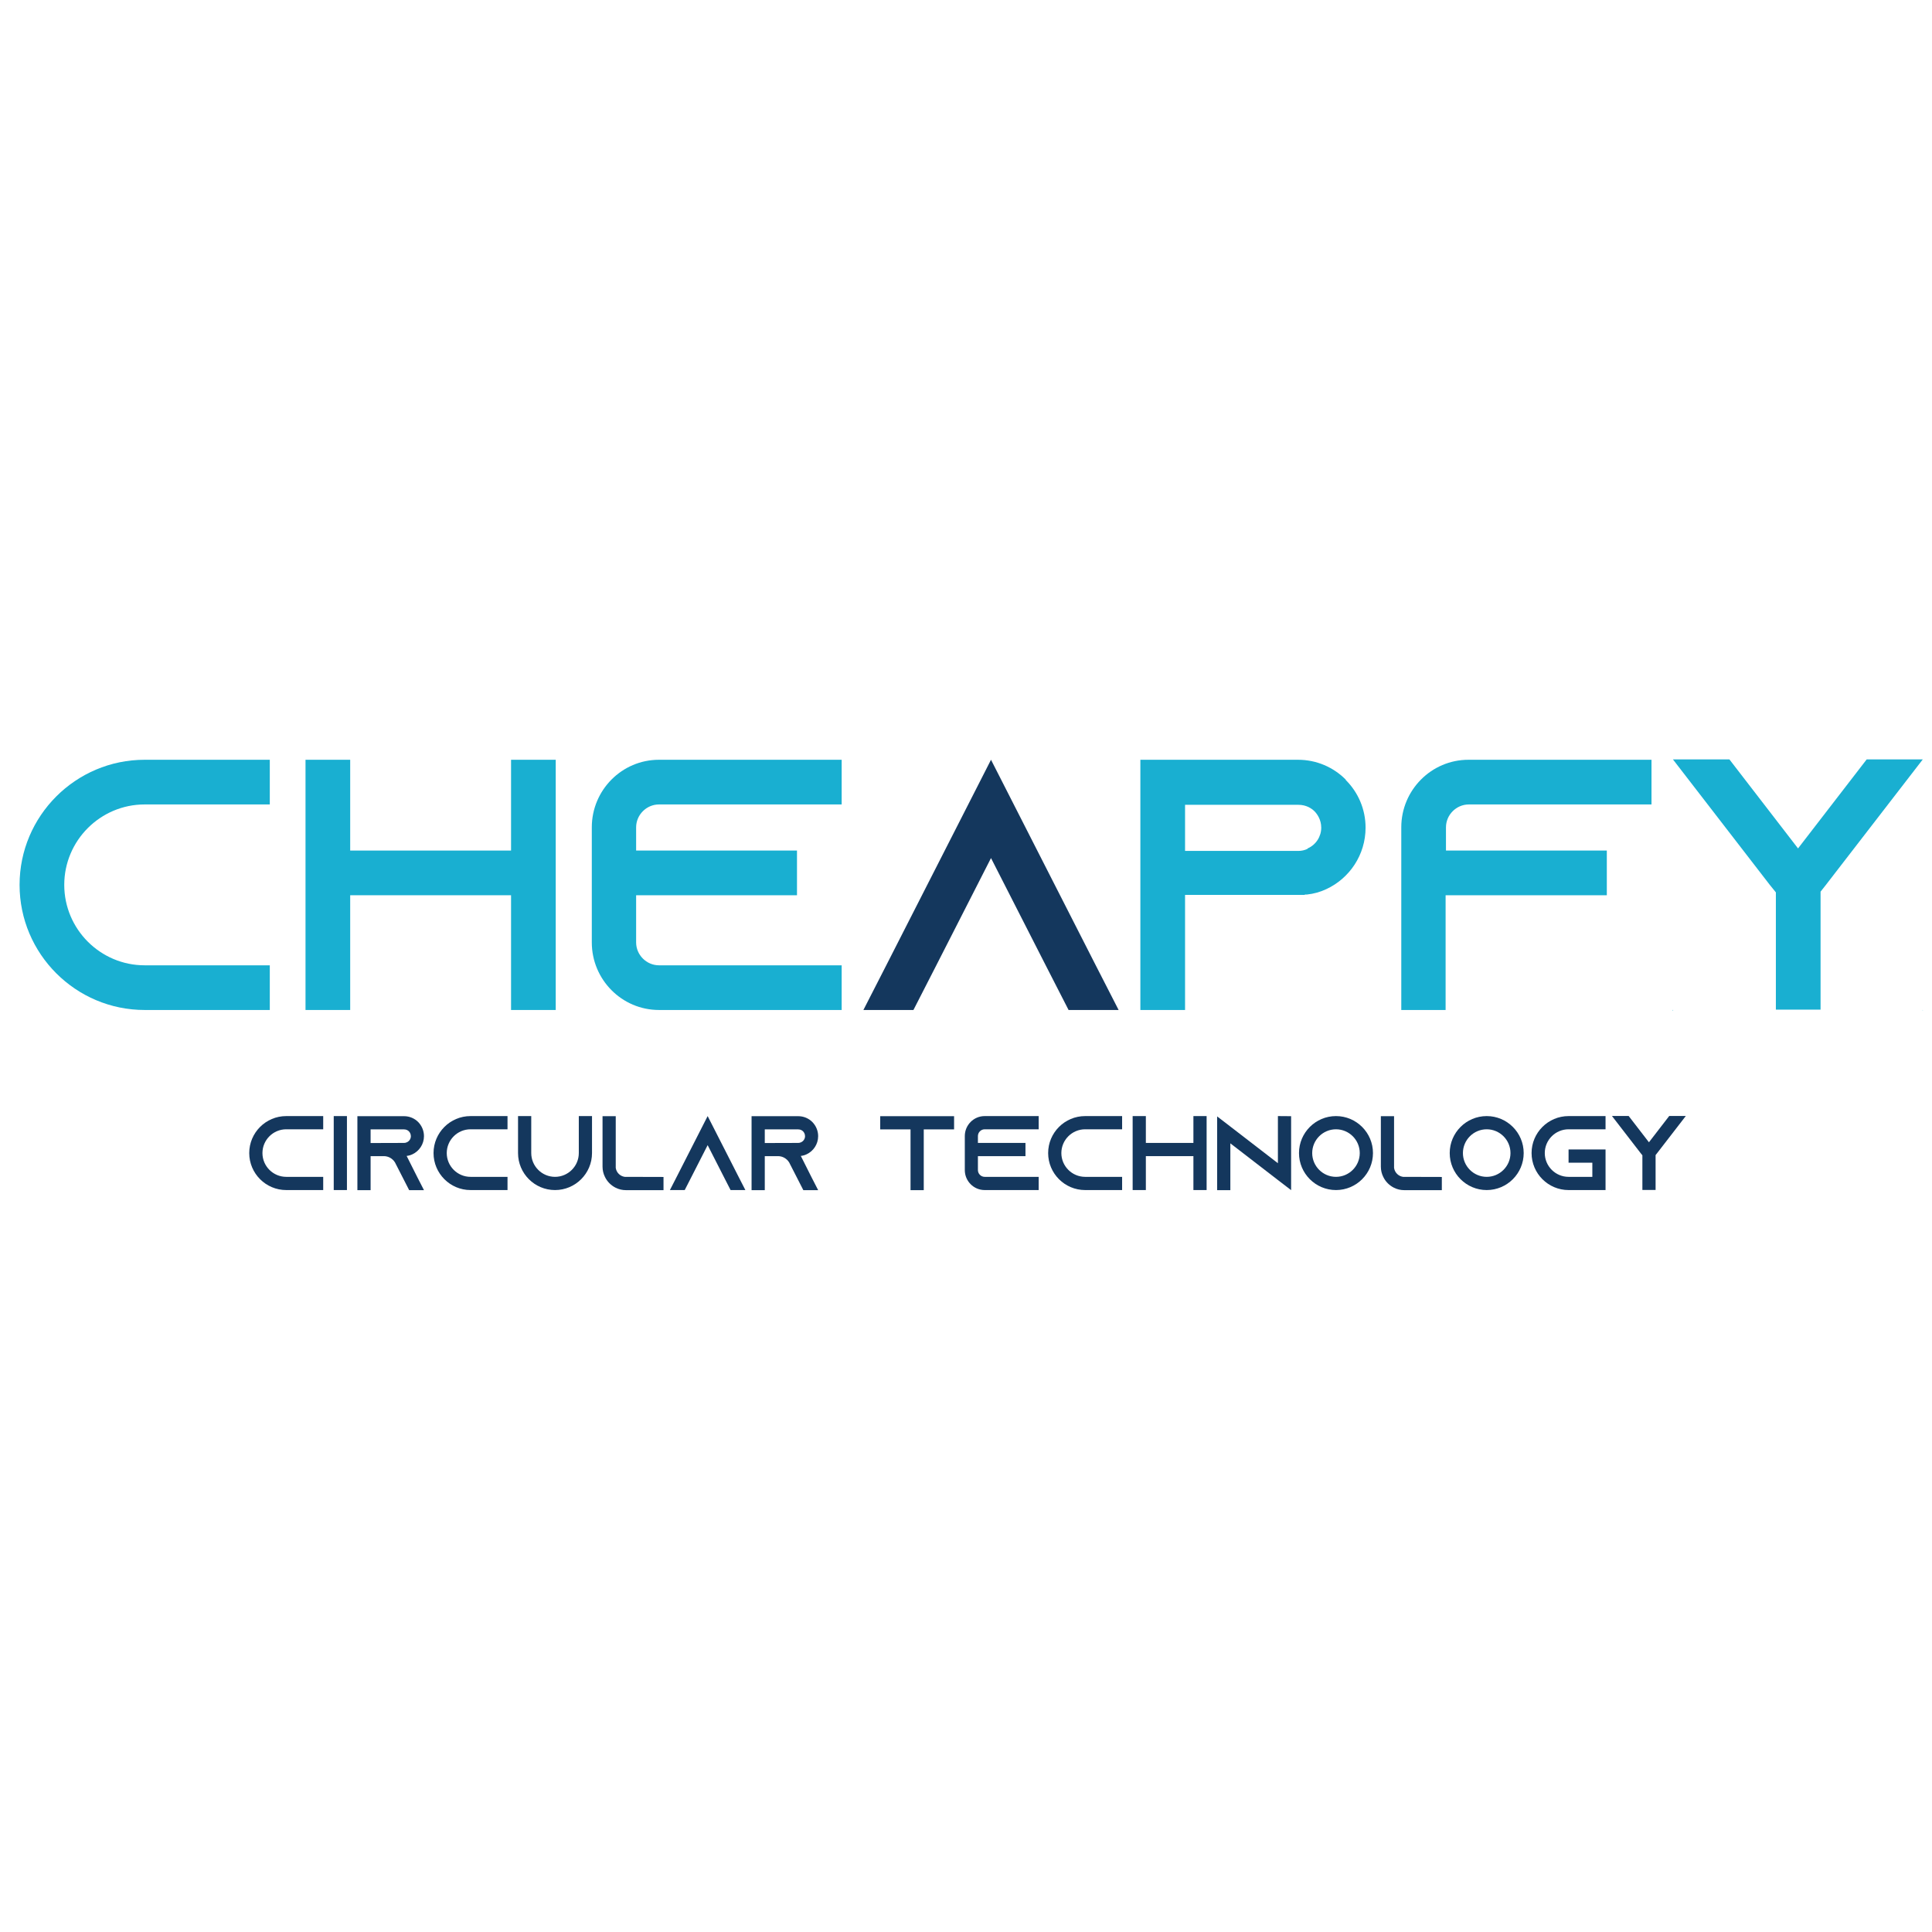
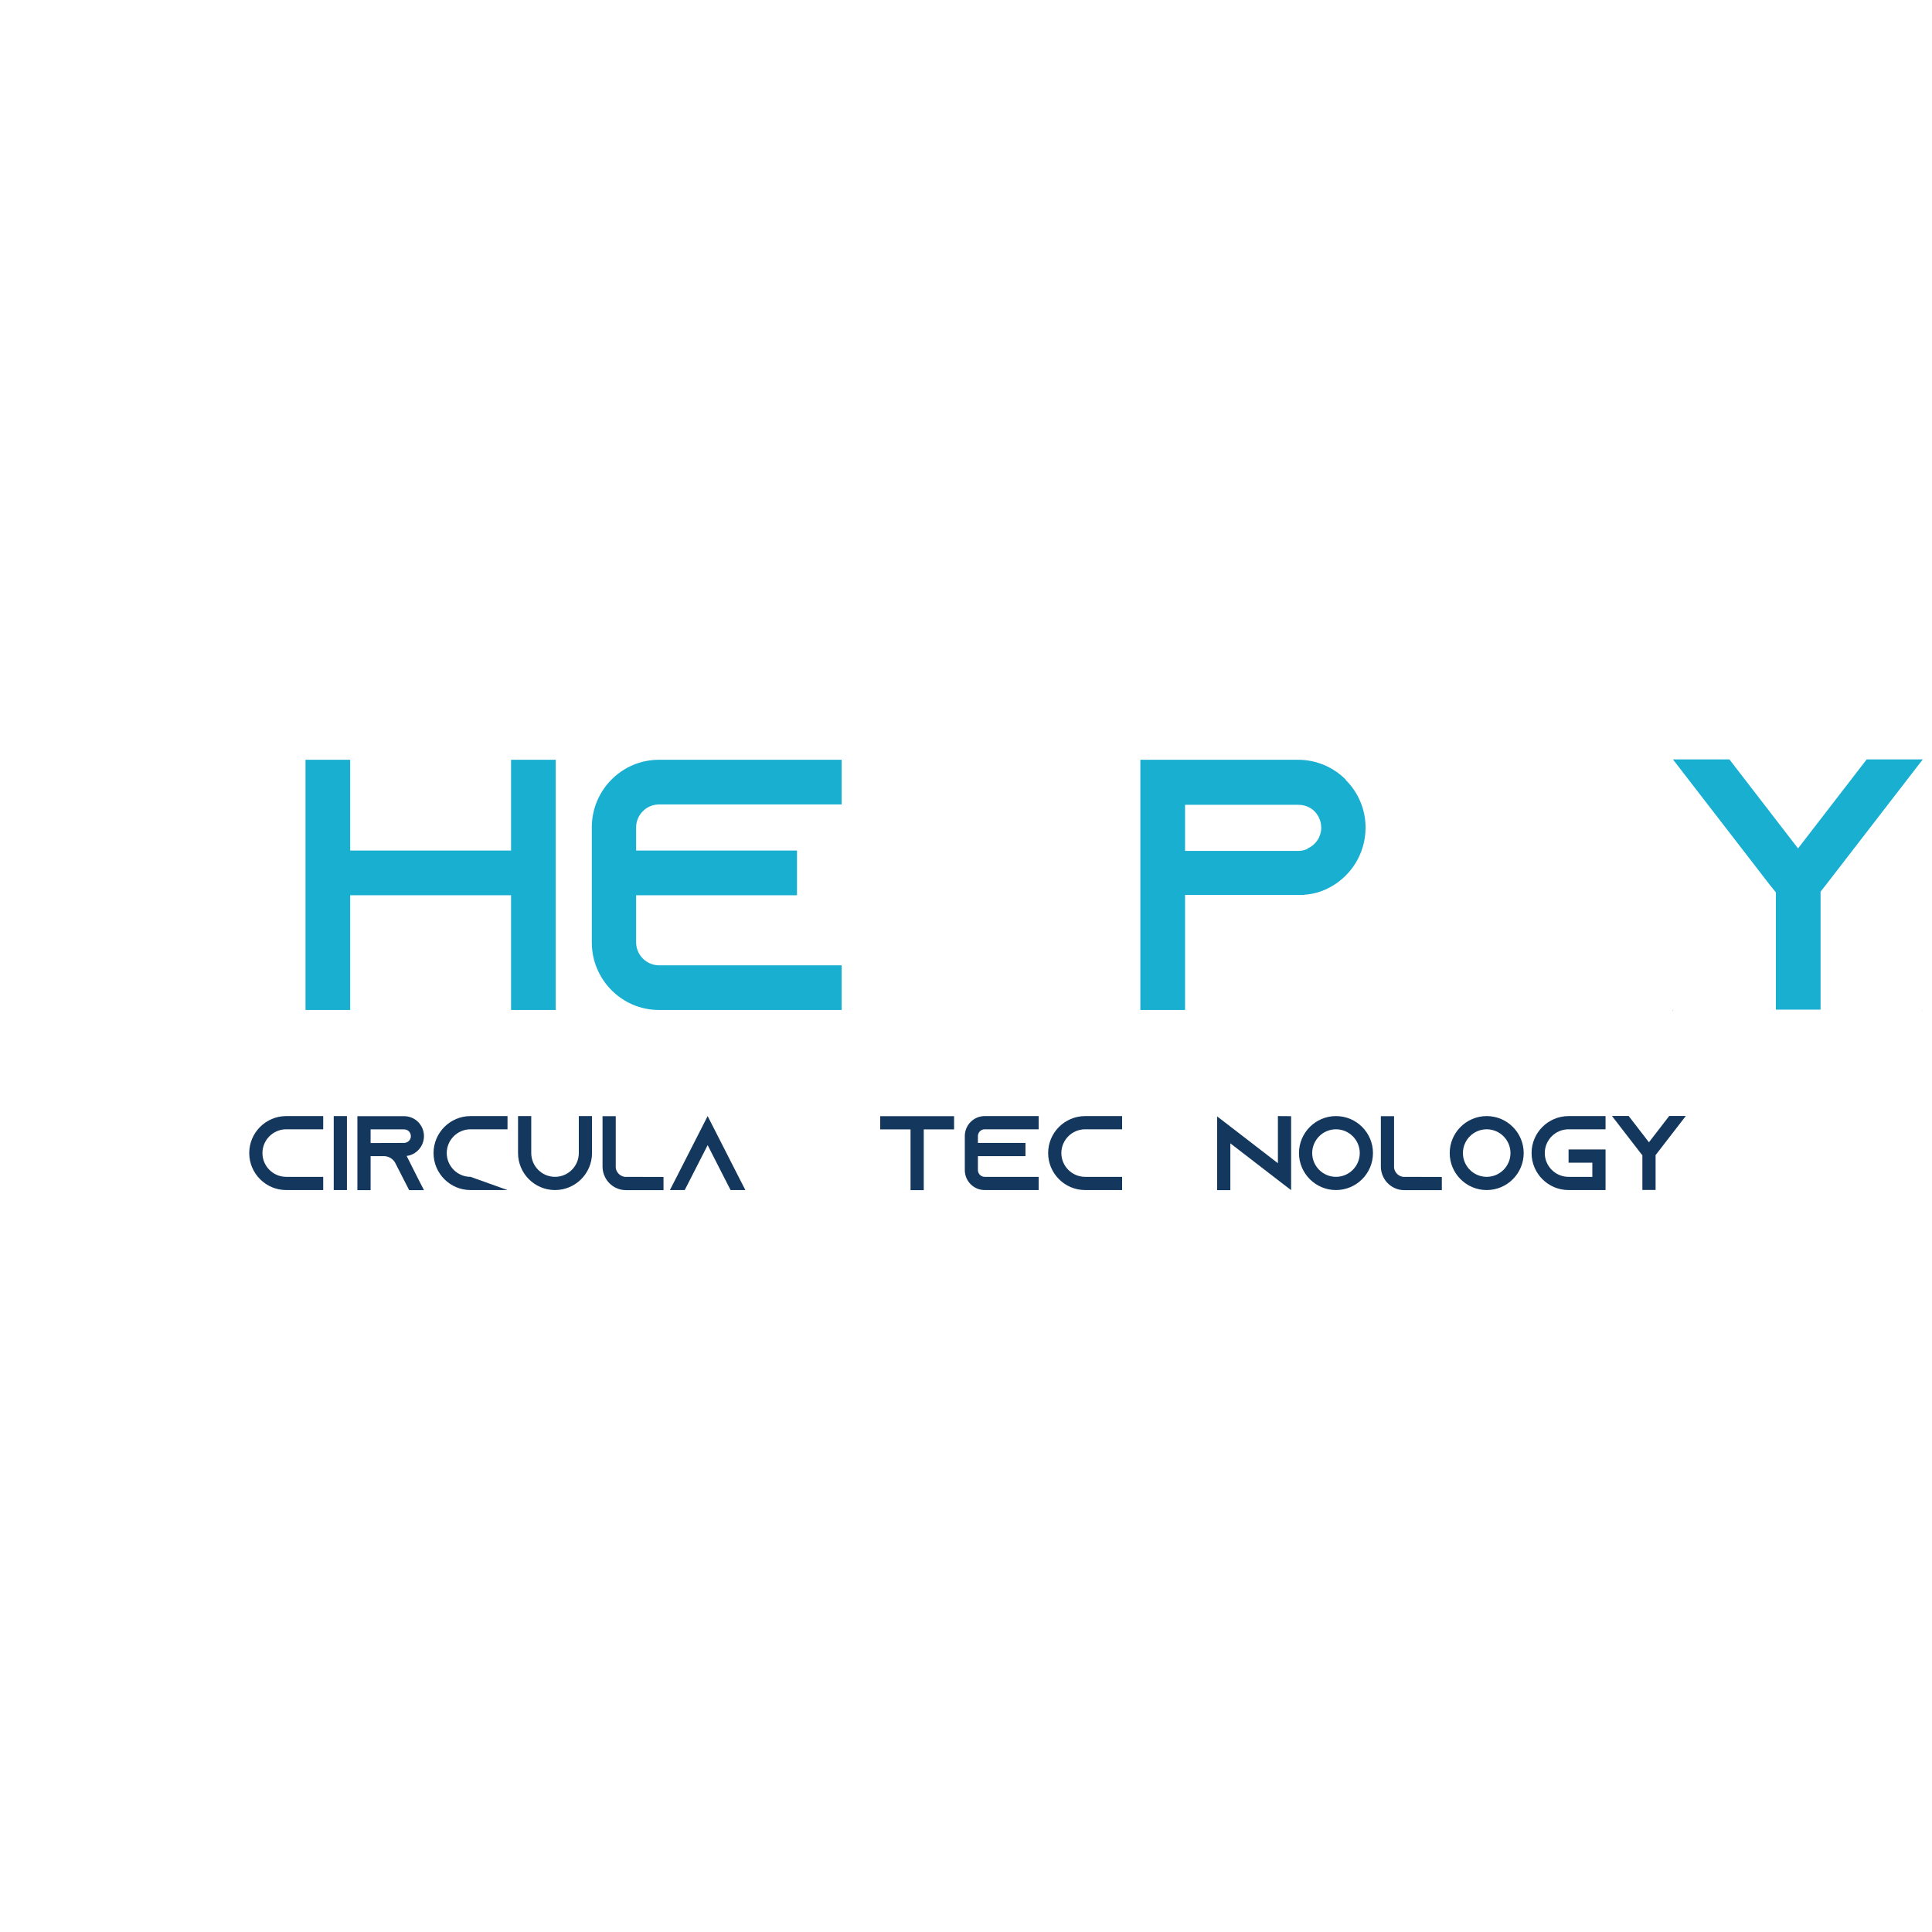
<svg xmlns="http://www.w3.org/2000/svg" width="800" zoomAndPan="magnify" viewBox="0 0 600 600" height="800" preserveAspectRatio="xMidYMid meet" version="1.0">
  <defs>
    <g />
  </defs>
  <g fill="#19afd1" fill-opacity="1">
    <g transform="translate(1.639, 313.66)">
      <g>
-         <path d="M 43.293 -63.832 L 82.148 -63.832 L 82.148 -77.707 L 43.293 -77.707 C 21.867 -77.707 4.441 -60.277 4.441 -38.855 C 4.441 -17.43 21.867 0 43.293 0 L 82.148 0 L 82.148 -13.875 L 43.293 -13.875 C 29.527 -13.875 18.316 -25.09 18.316 -38.855 C 18.316 -52.617 29.527 -63.832 43.293 -63.832 Z M 43.293 -63.832 " />
-       </g>
+         </g>
    </g>
  </g>
  <g fill="#19afd1" fill-opacity="1">
    <g transform="translate(89.33, 313.66)">
      <g>
        <path d="M 69.383 -77.707 L 69.383 -49.512 L 19.426 -49.512 L 19.426 -77.707 L 5.551 -77.707 L 5.551 0 L 19.426 0 L 19.426 -35.633 L 69.383 -35.633 L 69.383 0 L 83.258 0 L 83.258 -77.707 Z M 69.383 -77.707 " />
      </g>
    </g>
  </g>
  <g fill="#19afd1" fill-opacity="1">
    <g transform="translate(178.13, 313.66)">
      <g>
        <path d="M 26.531 -63.832 L 83.258 -63.832 L 83.258 -77.707 L 26.531 -77.707 C 14.988 -77.707 5.66 -68.273 5.66 -56.727 L 5.66 -20.98 C 5.66 -9.438 14.988 0 26.531 0 L 83.258 0 L 83.258 -13.875 L 26.531 -13.875 C 22.645 -13.875 19.426 -17.094 19.426 -20.98 L 19.426 -35.633 L 69.383 -35.633 L 69.383 -49.512 L 19.426 -49.512 L 19.426 -56.727 C 19.426 -60.613 22.645 -63.832 26.531 -63.832 Z M 26.531 -63.832 " />
      </g>
    </g>
  </g>
  <g fill="#14375d" fill-opacity="1">
    <g transform="translate(266.914, 313.66)">
      <g>
-         <path d="M 73.379 -13.875 L 40.852 -77.707 L 8.324 -13.875 L 1.223 0 L 16.762 0 L 23.867 -13.875 L 40.852 -47.18 L 57.836 -13.875 L 64.941 0 L 80.484 0 Z M 73.379 -13.875 " />
-       </g>
+         </g>
    </g>
  </g>
  <g fill="#19afd1" fill-opacity="1">
    <g transform="translate(348.491, 313.66)">
      <g>
        <path d="M 69.383 -71.602 C 65.605 -75.375 60.391 -77.707 54.617 -77.707 L 5.66 -77.707 L 5.66 0 L 19.539 0 L 19.539 -35.746 L 56.727 -35.746 L 56.727 -35.855 C 56.949 -35.855 57.172 -35.855 57.391 -35.855 C 59.5 -36.078 61.5 -36.633 63.387 -37.523 C 70.602 -40.852 75.598 -48.18 75.598 -56.617 C 75.598 -62.387 73.266 -67.605 69.492 -71.379 Z M 57.613 -50.066 C 56.727 -49.621 55.727 -49.398 54.727 -49.398 L 19.539 -49.398 L 19.539 -63.719 L 54.727 -63.719 C 57.172 -63.719 58.836 -62.609 59.723 -61.723 C 60.5 -60.945 61.832 -59.168 61.832 -56.617 C 61.832 -53.84 60.168 -51.285 57.613 -50.176 Z M 57.613 -50.066 " />
      </g>
    </g>
  </g>
  <g fill="#19afd1" fill-opacity="1">
    <g transform="translate(429.521, 313.66)">
      <g>
-         <path d="M 26.531 -77.707 C 14.988 -77.707 5.66 -68.273 5.66 -56.727 L 5.66 0 L 19.426 0 L 19.426 -35.633 L 69.492 -35.633 L 69.492 -49.512 L 19.539 -49.512 L 19.539 -56.727 C 19.539 -60.613 22.758 -63.832 26.641 -63.832 L 83.367 -63.832 L 83.367 -77.707 Z M 26.531 -77.707 " />
-       </g>
+         </g>
    </g>
  </g>
  <g fill="#19afd1" fill-opacity="1">
    <g transform="translate(518.322, 313.66)">
      <g>
        <path d="M 61.391 -77.82 L 40.074 -50.176 L 18.762 -77.82 L 1.223 -77.82 L 31.305 -38.855 L 33.191 -36.523 L 33.191 -0.109 L 47.07 -0.109 L 47.07 -36.746 L 48.734 -38.855 L 78.816 -77.82 Z M 1.109 0.223 L 1.332 0 L 1.109 0 Z M 78.816 0.223 L 78.816 0 L 78.707 0 Z M 78.816 0.223 " />
      </g>
    </g>
  </g>
  <g fill="#14375d" fill-opacity="1">
    <g transform="translate(76.09, 369.583)">
      <g>
        <path d="M 12.801 -18.871 L 24.285 -18.871 L 24.285 -22.973 L 12.801 -22.973 C 6.465 -22.973 1.312 -17.82 1.312 -11.488 C 1.312 -5.152 6.465 0 12.801 0 L 24.285 0 L 24.285 -4.102 L 12.801 -4.102 C 8.73 -4.102 5.414 -7.418 5.414 -11.488 C 5.414 -15.555 8.73 -18.871 12.801 -18.871 Z M 12.801 -18.871 " />
      </g>
    </g>
  </g>
  <g fill="#14375d" fill-opacity="1">
    <g transform="translate(102.003, 369.583)">
      <g>
        <path d="M 5.742 0 L 5.742 -22.973 L 1.641 -22.973 L 1.641 0 Z M 5.742 0 " />
      </g>
    </g>
  </g>
  <g fill="#14375d" fill-opacity="1">
    <g transform="translate(109.383, 369.583)">
      <g>
        <path d="M 16.902 -10.602 C 17.523 -10.668 18.117 -10.832 18.676 -11.094 C 20.809 -12.078 22.285 -14.242 22.285 -16.738 C 22.285 -18.445 21.594 -19.988 20.48 -21.137 C 19.363 -22.25 17.82 -22.941 16.113 -22.941 L 1.609 -22.941 L 1.609 0.031 L 5.711 0.031 L 5.711 -10.535 L 9.812 -10.535 C 11.289 -10.535 12.57 -9.746 13.293 -8.566 L 13.391 -8.367 L 15.59 -4.07 L 17.688 0.031 L 22.285 0.031 L 20.184 -4.07 Z M 5.711 -14.605 L 5.711 -18.84 L 16.113 -18.84 C 16.836 -18.84 17.328 -18.512 17.59 -18.246 C 17.82 -18.016 18.215 -17.492 18.215 -16.738 C 18.215 -15.918 17.723 -15.164 16.969 -14.836 C 16.703 -14.703 16.41 -14.637 16.113 -14.637 Z M 5.711 -14.605 " />
      </g>
    </g>
  </g>
  <g fill="#14375d" fill-opacity="1">
    <g transform="translate(133.328, 369.583)">
      <g>
-         <path d="M 12.801 -18.871 L 24.285 -18.871 L 24.285 -22.973 L 12.801 -22.973 C 6.465 -22.973 1.312 -17.82 1.312 -11.488 C 1.312 -5.152 6.465 0 12.801 0 L 24.285 0 L 24.285 -4.102 L 12.801 -4.102 C 8.73 -4.102 5.414 -7.418 5.414 -11.488 C 5.414 -15.555 8.73 -18.871 12.801 -18.871 Z M 12.801 -18.871 " />
+         <path d="M 12.801 -18.871 L 24.285 -18.871 L 24.285 -22.973 L 12.801 -22.973 C 6.465 -22.973 1.312 -17.82 1.312 -11.488 C 1.312 -5.152 6.465 0 12.801 0 L 24.285 0 L 12.801 -4.102 C 8.73 -4.102 5.414 -7.418 5.414 -11.488 C 5.414 -15.555 8.73 -18.871 12.801 -18.871 Z M 12.801 -18.871 " />
      </g>
    </g>
  </g>
  <g fill="#14375d" fill-opacity="1">
    <g transform="translate(159.241, 369.583)">
      <g>
        <path d="M 20.512 -22.973 L 20.512 -11.488 C 20.512 -7.418 17.195 -4.102 13.129 -4.102 C 9.059 -4.102 5.742 -7.418 5.742 -11.488 L 5.742 -22.973 L 1.641 -22.973 L 1.641 -11.488 C 1.641 -5.152 6.793 0 13.129 0 C 19.461 0 24.613 -5.152 24.613 -11.488 L 24.613 -22.973 Z M 20.512 -22.973 " />
      </g>
    </g>
  </g>
  <g fill="#14375d" fill-opacity="1">
    <g transform="translate(185.482, 369.583)">
      <g>
        <path d="M 8.531 -4.102 C 7.09 -4.301 5.941 -5.449 5.742 -6.891 L 5.742 -22.941 L 1.641 -22.941 L 1.641 -7.285 C 1.641 -6.137 1.902 -5.055 2.395 -4.07 C 3.086 -2.625 4.266 -1.445 5.711 -0.723 C 6.695 -0.23 7.777 0.031 8.926 0.031 L 20.578 0.031 L 20.578 -4.07 Z M 8.531 -4.102 " />
      </g>
    </g>
  </g>
  <g fill="#14375d" fill-opacity="1">
    <g transform="translate(207.689, 369.583)">
      <g>
        <path d="M 21.691 -4.102 L 12.078 -22.973 L 2.461 -4.102 L 0.359 0 L 4.957 0 L 7.055 -4.102 L 12.078 -13.949 L 17.098 -4.102 L 19.199 0 L 23.793 0 Z M 21.691 -4.102 " />
      </g>
    </g>
  </g>
  <g fill="#14375d" fill-opacity="1">
    <g transform="translate(231.798, 369.583)">
      <g>
-         <path d="M 16.902 -10.602 C 17.523 -10.668 18.117 -10.832 18.676 -11.094 C 20.809 -12.078 22.285 -14.242 22.285 -16.738 C 22.285 -18.445 21.594 -19.988 20.48 -21.137 C 19.363 -22.25 17.82 -22.941 16.113 -22.941 L 1.609 -22.941 L 1.609 0.031 L 5.711 0.031 L 5.711 -10.535 L 9.812 -10.535 C 11.289 -10.535 12.57 -9.746 13.293 -8.566 L 13.391 -8.367 L 15.59 -4.07 L 17.688 0.031 L 22.285 0.031 L 20.184 -4.07 Z M 5.711 -14.605 L 5.711 -18.84 L 16.113 -18.84 C 16.836 -18.84 17.328 -18.512 17.59 -18.246 C 17.82 -18.016 18.215 -17.492 18.215 -16.738 C 18.215 -15.918 17.723 -15.164 16.969 -14.836 C 16.703 -14.703 16.41 -14.637 16.113 -14.637 Z M 5.711 -14.605 " />
-       </g>
+         </g>
    </g>
  </g>
  <g fill="#14375d" fill-opacity="1">
    <g transform="translate(255.743, 369.583)">
      <g />
    </g>
  </g>
  <g fill="#14375d" fill-opacity="1">
    <g transform="translate(271.717, 369.583)">
      <g>
        <path d="M 1.641 -22.941 L 1.641 -18.84 L 11.059 -18.84 L 11.059 0.031 L 15.164 0.031 L 15.164 -18.84 L 24.582 -18.84 L 24.582 -22.941 Z M 1.641 -22.941 " />
      </g>
    </g>
  </g>
  <g fill="#14375d" fill-opacity="1">
    <g transform="translate(297.958, 369.583)">
      <g>
        <path d="M 7.844 -18.871 L 24.613 -18.871 L 24.613 -22.973 L 7.844 -22.973 C 4.43 -22.973 1.672 -20.184 1.672 -16.77 L 1.672 -6.203 C 1.672 -2.789 4.43 0 7.844 0 L 24.613 0 L 24.613 -4.102 L 7.844 -4.102 C 6.695 -4.102 5.742 -5.055 5.742 -6.203 L 5.742 -10.535 L 20.512 -10.535 L 20.512 -14.637 L 5.742 -14.637 L 5.742 -16.77 C 5.742 -17.918 6.695 -18.871 7.844 -18.871 Z M 7.844 -18.871 " />
      </g>
    </g>
  </g>
  <g fill="#14375d" fill-opacity="1">
    <g transform="translate(324.199, 369.583)">
      <g>
        <path d="M 12.801 -18.871 L 24.285 -18.871 L 24.285 -22.973 L 12.801 -22.973 C 6.465 -22.973 1.312 -17.82 1.312 -11.488 C 1.312 -5.152 6.465 0 12.801 0 L 24.285 0 L 24.285 -4.102 L 12.801 -4.102 C 8.73 -4.102 5.414 -7.418 5.414 -11.488 C 5.414 -15.555 8.73 -18.871 12.801 -18.871 Z M 12.801 -18.871 " />
      </g>
    </g>
  </g>
  <g fill="#14375d" fill-opacity="1">
    <g transform="translate(350.113, 369.583)">
      <g>
-         <path d="M 20.512 -22.973 L 20.512 -14.637 L 5.742 -14.637 L 5.742 -22.973 L 1.641 -22.973 L 1.641 0 L 5.742 0 L 5.742 -10.535 L 20.512 -10.535 L 20.512 0 L 24.613 0 L 24.613 -22.973 Z M 20.512 -22.973 " />
-       </g>
+         </g>
    </g>
  </g>
  <g fill="#14375d" fill-opacity="1">
    <g transform="translate(376.354, 369.583)">
      <g>
        <path d="M 20.512 -22.973 L 20.512 -8.336 L 5.742 -19.723 L 1.641 -22.875 L 1.641 0.031 L 5.742 0.031 L 5.742 -14.508 L 20.512 -3.117 L 24.613 0.031 L 24.613 -22.941 Z M 20.512 -22.973 " />
      </g>
    </g>
  </g>
  <g fill="#14375d" fill-opacity="1">
    <g transform="translate(402.595, 369.583)">
      <g>
        <path d="M 12.309 -22.973 C 5.973 -22.973 0.82 -17.82 0.82 -11.488 C 0.82 -5.152 5.973 0 12.309 0 C 18.641 0 23.793 -5.152 23.793 -11.488 C 23.793 -17.82 18.641 -22.973 12.309 -22.973 Z M 12.309 -4.102 C 8.238 -4.102 4.922 -7.418 4.922 -11.488 C 4.922 -15.555 8.238 -18.871 12.309 -18.871 C 16.375 -18.871 19.691 -15.555 19.691 -11.488 C 19.691 -7.418 16.375 -4.102 12.309 -4.102 Z M 12.309 -4.102 " />
      </g>
    </g>
  </g>
  <g fill="#14375d" fill-opacity="1">
    <g transform="translate(427.196, 369.583)">
      <g>
        <path d="M 8.531 -4.102 C 7.09 -4.301 5.941 -5.449 5.742 -6.891 L 5.742 -22.941 L 1.641 -22.941 L 1.641 -7.285 C 1.641 -6.137 1.902 -5.055 2.395 -4.07 C 3.086 -2.625 4.266 -1.445 5.711 -0.723 C 6.695 -0.23 7.777 0.031 8.926 0.031 L 20.578 0.031 L 20.578 -4.07 Z M 8.531 -4.102 " />
      </g>
    </g>
  </g>
  <g fill="#14375d" fill-opacity="1">
    <g transform="translate(449.402, 369.583)">
      <g>
        <path d="M 12.309 -22.973 C 5.973 -22.973 0.82 -17.82 0.82 -11.488 C 0.82 -5.152 5.973 0 12.309 0 C 18.641 0 23.793 -5.152 23.793 -11.488 C 23.793 -17.82 18.641 -22.973 12.309 -22.973 Z M 12.309 -4.102 C 8.238 -4.102 4.922 -7.418 4.922 -11.488 C 4.922 -15.555 8.238 -18.871 12.309 -18.871 C 16.375 -18.871 19.691 -15.555 19.691 -11.488 C 19.691 -7.418 16.375 -4.102 12.309 -4.102 Z M 12.309 -4.102 " />
      </g>
    </g>
  </g>
  <g fill="#14375d" fill-opacity="1">
    <g transform="translate(474.003, 369.583)">
      <g>
        <path d="M 13.129 -18.871 L 24.613 -18.871 L 24.613 -22.973 L 13.129 -22.973 C 6.793 -22.973 1.641 -17.82 1.641 -11.488 C 1.641 -5.152 6.793 0 13.129 0 L 24.613 0 L 24.613 -12.602 L 13.129 -12.602 L 13.129 -8.5 L 20.512 -8.5 L 20.512 -4.102 L 13.129 -4.102 C 9.059 -4.102 5.742 -7.418 5.742 -11.488 C 5.742 -15.555 9.059 -18.871 13.129 -18.871 Z M 13.129 -18.871 " />
      </g>
    </g>
  </g>
  <g fill="#14375d" fill-opacity="1">
    <g transform="translate(500.245, 369.583)">
      <g>
        <path d="M 18.148 -23.008 L 11.848 -14.836 L 5.547 -23.008 L 0.359 -23.008 L 9.254 -11.488 L 9.812 -10.797 L 9.812 -0.031 L 13.914 -0.031 L 13.914 -10.863 L 14.406 -11.488 L 23.301 -23.008 Z M 0.328 0.066 L 0.395 0 L 0.328 0 Z M 23.301 0.066 L 23.301 0 L 23.27 0 Z M 23.301 0.066 " />
      </g>
    </g>
  </g>
</svg>